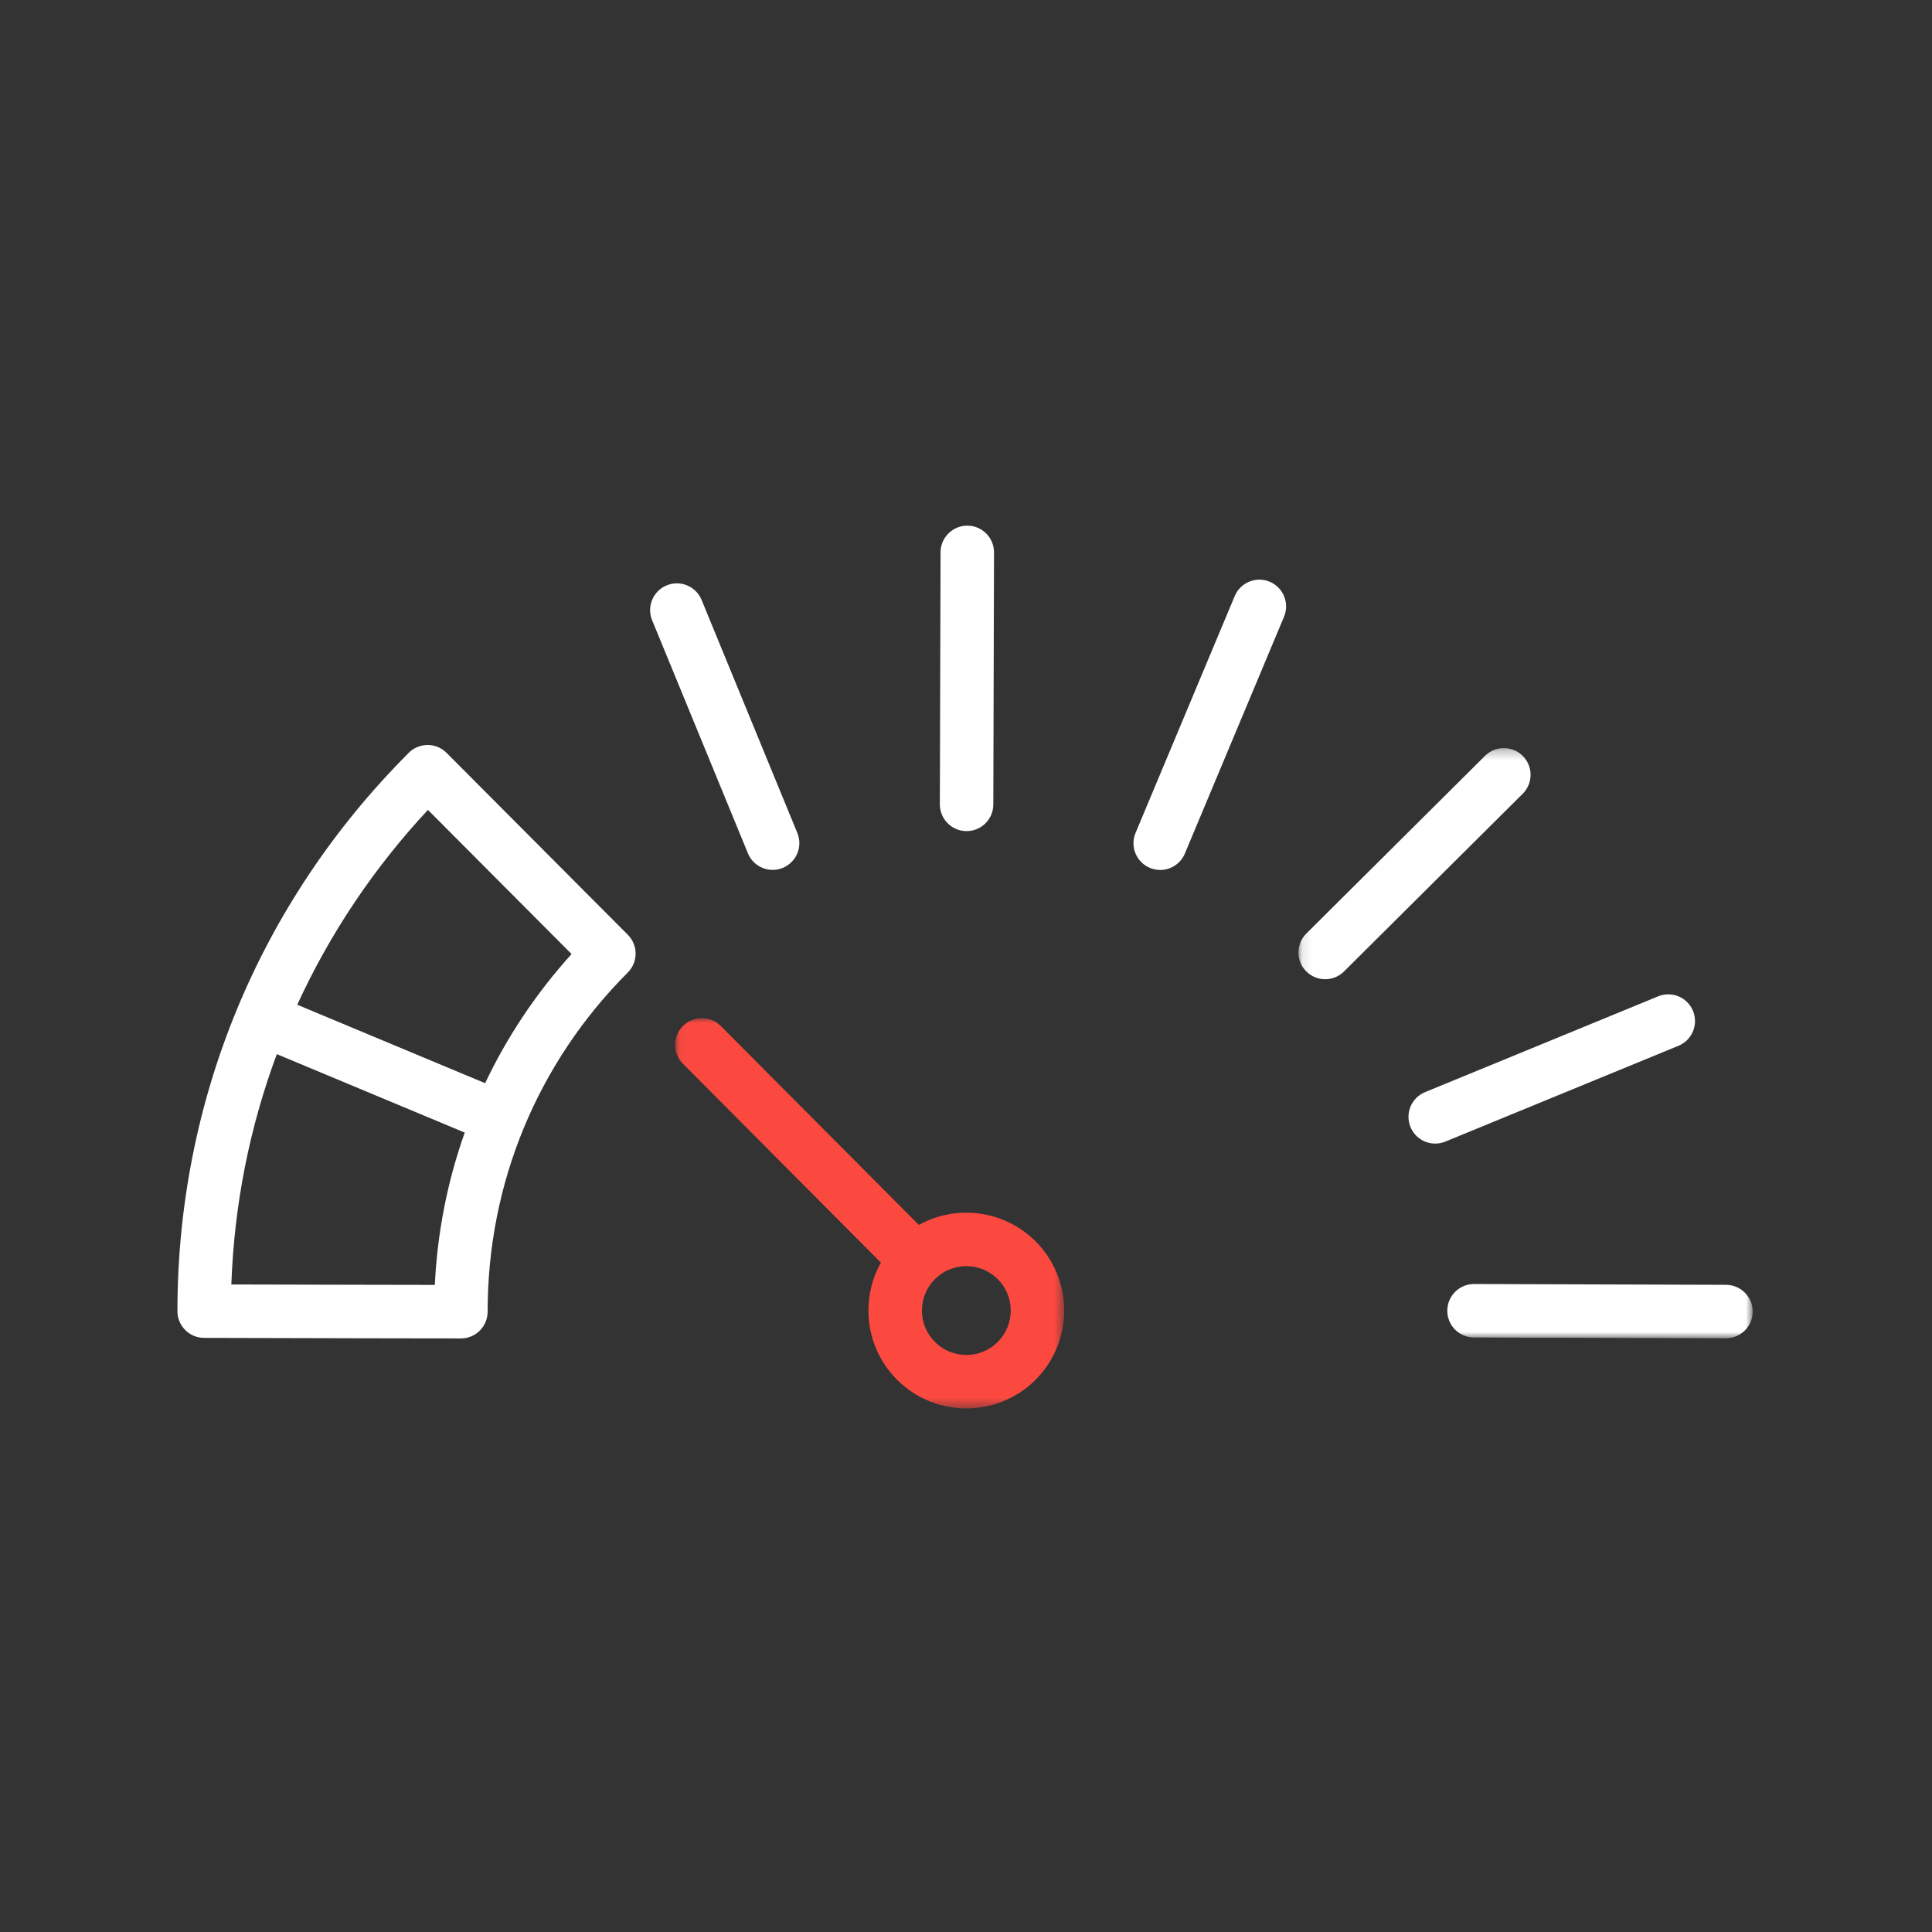
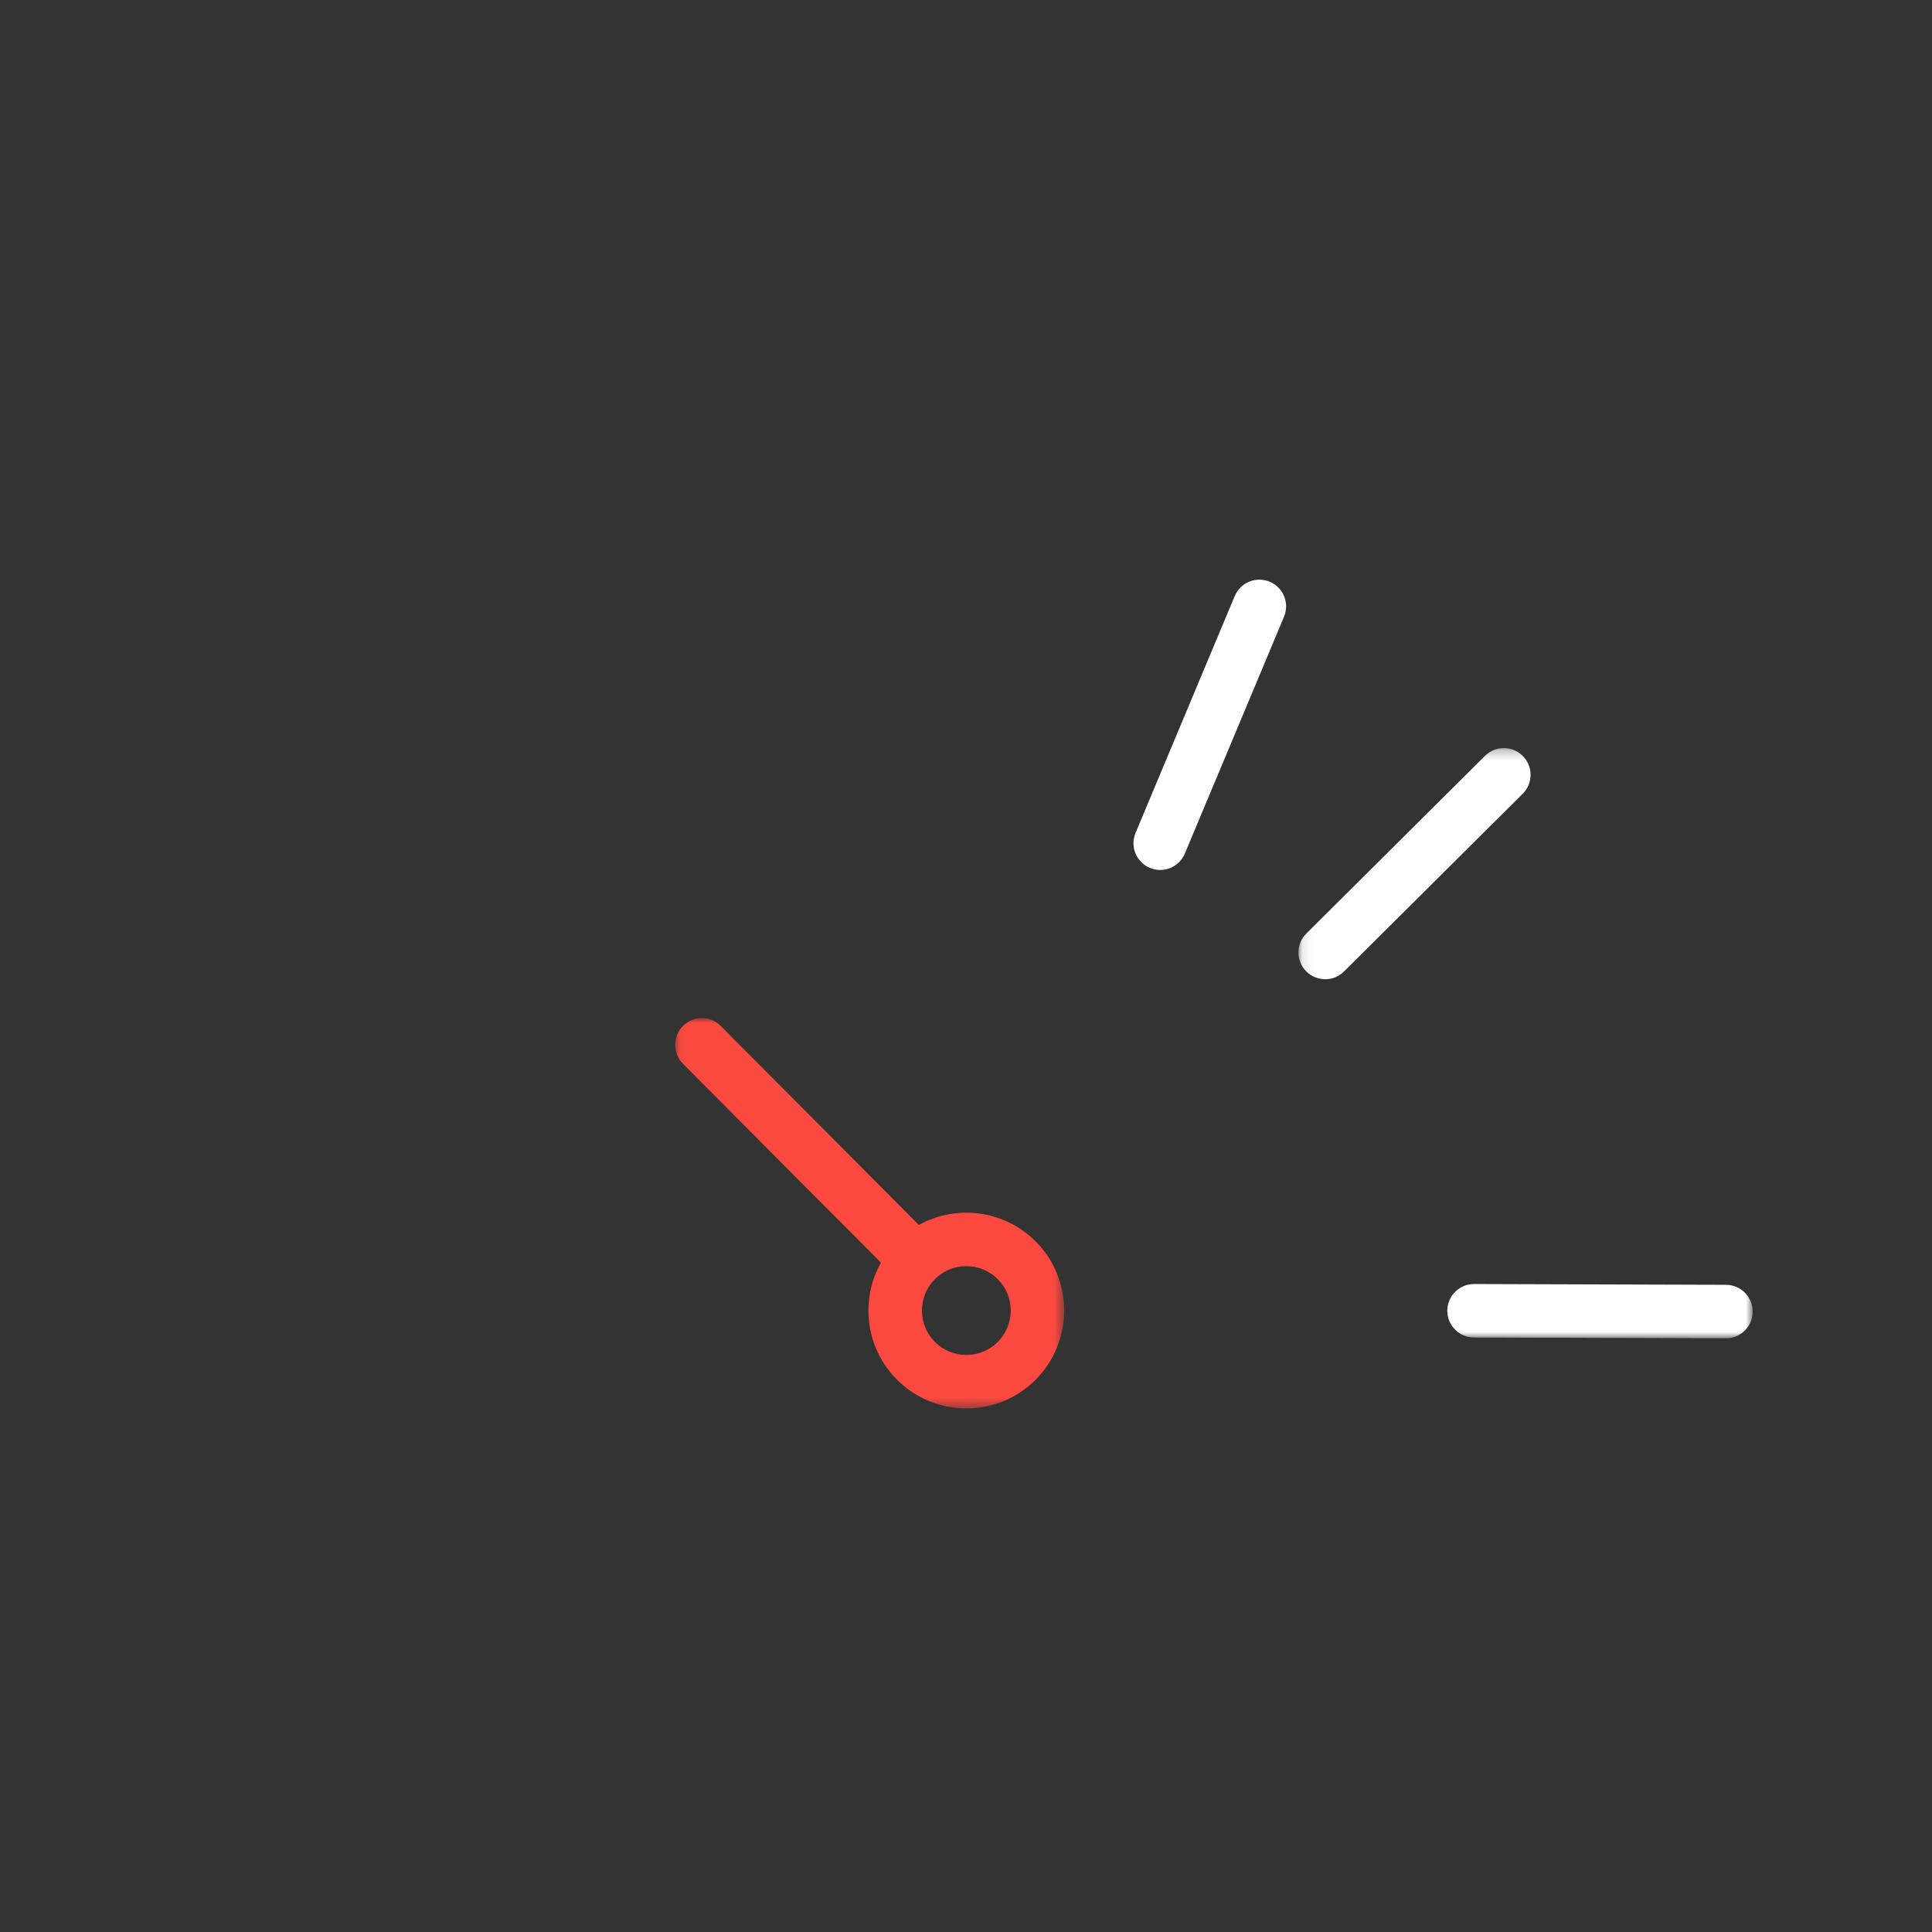
<svg xmlns="http://www.w3.org/2000/svg" xmlns:xlink="http://www.w3.org/1999/xlink" width="196px" height="196px" viewBox="0 0 196 196" version="1.1">
  <rect x="0" y="0" width="196" height="196" fill="#333333" stroke="none" />
  <title>icon-projects-scope-small-negative</title>
  <desc>Created with Sketch.</desc>
  <defs>
    <polygon id="path-1" points="0.052 0.002 39.52 0.002 39.52 39.577 0.052 39.577" />
    <polygon id="path-3" points="0.099 0.266 46.183 0.266 46.183 60.14 0.099 60.14" />
  </defs>
  <g id="Symobls" stroke="none" stroke-width="1" fill="none" fill-rule="evenodd">
    <g id="icon-projects-scope-small-negative">
      <rect id="bounds" fill-rule="nonzero" x="0" y="0" width="196" height="196" />
      <g id="Scope--small-RGB" transform="translate(18, 53.119)">
        <g id="Group-3" transform="translate(50.441, 50.169)">
          <mask id="mask-2" fill="white">
            <use xlink:href="#path-1" />
          </mask>
          <g id="Clip-2" />
          <path d="M32.773,32.86 C31.013,34.614 28.152,34.609 26.397,32.846 C24.678,31.119 24.651,28.334 26.316,26.574 C26.316,26.574 26.316,26.574 26.319,26.571 C26.348,26.536 26.381,26.503 26.414,26.471 C26.446,26.438 26.481,26.405 26.517,26.376 C26.517,26.373 26.519,26.37 26.522,26.367 C27.384,25.562 28.488,25.161 29.595,25.161 C30.753,25.161 31.908,25.603 32.789,26.487 C34.541,28.247 34.536,31.108 32.773,32.86 Z M36.632,22.66 C33.432,19.447 28.559,18.883 24.776,20.982 L4.683,0.8 C3.628,-0.26 1.912,-0.266 0.849,0.792 C-0.212,1.849 -0.214,3.566 0.841,4.626 L20.927,24.805 C20.103,26.267 19.664,27.921 19.661,29.643 C19.656,32.296 20.683,34.793 22.555,36.673 C24.494,38.62 27.043,39.593 29.595,39.593 C30.861,39.593 32.13,39.352 33.323,38.872 C34.517,38.389 35.634,37.668 36.599,36.705 C40.48,32.841 40.496,26.541 36.632,22.66 L36.632,22.66 Z" id="Fill-1" fill="#FC4940" mask="url(#mask-2)" />
        </g>
        <path d="M76.957,76.545 C76.925,76.578 76.892,76.613 76.86,76.645 C76.827,76.678 76.792,76.711 76.759,76.74 C76.789,76.705 76.822,76.673 76.854,76.64 C76.887,76.607 76.922,76.575 76.957,76.545" id="Fill-4" fill="#FC4940" />
        <g id="Group-8" transform="translate(113.627, 22.508)">
          <mask id="mask-4" fill="white">
            <use xlink:href="#path-3" />
          </mask>
          <g id="Clip-6" />
          <path d="M2.811,23.715 C2.114,23.715 1.418,23.448 0.888,22.916 C-0.168,21.854 -0.164,20.137 0.898,19.081 L19.025,1.055 C20.087,-0.001 21.803,0.004 22.86,1.065 C23.916,2.127 23.911,3.844 22.849,4.9 L4.723,22.926 C4.194,23.452 3.502,23.715 2.811,23.715" id="Fill-5" fill="#FFFFFF" mask="url(#mask-4)" />
          <path d="M43.471,60.14 C43.468,60.14 43.465,60.14 43.462,60.14 L27.598,60.086 L25.519,60.086 L17.902,60.059 C16.405,60.054 15.195,58.836 15.2,57.338 C15.205,55.844 16.419,54.636 17.912,54.636 C17.915,54.636 17.918,54.636 17.921,54.636 L43.48,54.717 C44.978,54.722 46.188,55.941 46.183,57.438 C46.178,58.933 44.965,60.14 43.471,60.14" id="Fill-7" fill="#FFFFFF" mask="url(#mask-4)" />
        </g>
-         <path d="M80.06,31.196 C80.057,31.196 80.055,31.196 80.052,31.196 C78.554,31.192 77.344,29.974 77.348,28.476 L77.419,2.913 C77.423,1.418 78.636,0.209 80.13,0.209 C80.133,0.209 80.136,0.209 80.138,0.209 C81.636,0.213 82.847,1.431 82.842,2.928 L82.771,28.492 C82.767,29.987 81.554,31.196 80.06,31.196" id="Fill-9" fill="#FFFFFF" />
-         <path d="M60.384,35.13 C59.317,35.13 58.306,34.496 57.875,33.448 L48.158,9.803 C47.589,8.418 48.25,6.834 49.636,6.265 C51.021,5.695 52.605,6.357 53.175,7.742 L62.891,31.387 C63.461,32.772 62.799,34.356 61.414,34.926 C61.077,35.064 60.728,35.13 60.384,35.13" id="Fill-10" fill="#FFFFFF" />
        <path d="M99.701,35.138 C99.351,35.138 98.997,35.07 98.654,34.927 C97.273,34.348 96.622,32.76 97.201,31.378 L107.262,7.351 C107.84,5.97 109.428,5.319 110.81,5.897 C112.191,6.475 112.842,8.064 112.264,9.446 L102.203,33.473 C101.768,34.512 100.761,35.138 99.701,35.138" id="Fill-11" fill="#FFFFFF" />
        <g id="Group-15" transform="translate(0, 22.237)" fill="#FFFFFF">
-           <path d="M127.602,40.66 C126.536,40.66 125.524,40.027 125.093,38.978 C124.524,37.593 125.185,36.009 126.571,35.44 L150.215,25.723 C151.6,25.153 153.185,25.815 153.754,27.2 C154.323,28.585 153.662,30.169 152.277,30.739 L128.632,40.456 C128.295,40.594 127.946,40.66 127.602,40.66" id="Fill-12" />
-           <path d="M31.216,34.533 L12.157,26.574 C15.447,19.395 19.9,12.727 25.413,6.807 L39.986,21.432 C36.399,25.397 33.456,29.806 31.216,34.533 Z M19.873,54.986 L5.47,54.953 L5.47,54.945 C5.757,46.856 7.327,38.991 10.083,31.585 L29.147,39.544 C27.398,44.466 26.37,49.66 26.113,54.997 L21.031,54.988 L19.873,54.986 Z M46.433,20.873 C46.416,20.786 46.395,20.702 46.37,20.618 C46.346,20.534 46.316,20.453 46.283,20.372 C46.251,20.287 46.213,20.209 46.172,20.13 C46.151,20.089 46.129,20.052 46.107,20.014 C46.061,19.935 46.012,19.862 45.958,19.788 C45.904,19.715 45.847,19.645 45.784,19.574 C45.755,19.542 45.722,19.506 45.689,19.474 L27.303,1.02 C27.249,0.965 27.195,0.914 27.138,0.868 C26.951,0.708 26.744,0.578 26.527,0.475 C26.446,0.437 26.365,0.404 26.283,0.374 C25.996,0.274 25.692,0.222 25.386,0.222 L25.383,0.222 C24.664,0.222 23.973,0.507 23.466,1.017 C23.433,1.049 23.401,1.082 23.371,1.115 C8.298,16.236 0,36.312 0,57.66 C0,59.154 1.209,60.366 2.704,60.372 L19.037,60.412 L22.625,60.418 L28.754,60.426 C28.757,60.426 28.757,60.426 28.759,60.426 C28.849,60.426 28.938,60.42 29.028,60.412 C29.049,60.409 29.074,60.407 29.098,60.404 C29.692,60.331 30.248,60.06 30.674,59.634 C31.184,59.124 31.471,58.433 31.471,57.714 L31.471,57.673 C31.471,44.694 36.518,32.491 45.684,23.308 C45.687,23.306 45.687,23.306 45.689,23.303 C45.787,23.203 45.879,23.1 45.958,22.988 C46.009,22.918 46.058,22.845 46.104,22.769 C46.446,22.191 46.555,21.513 46.433,20.873 L46.433,20.873 Z" id="Fill-14" />
-         </g>
+           </g>
      </g>
    </g>
  </g>
</svg>